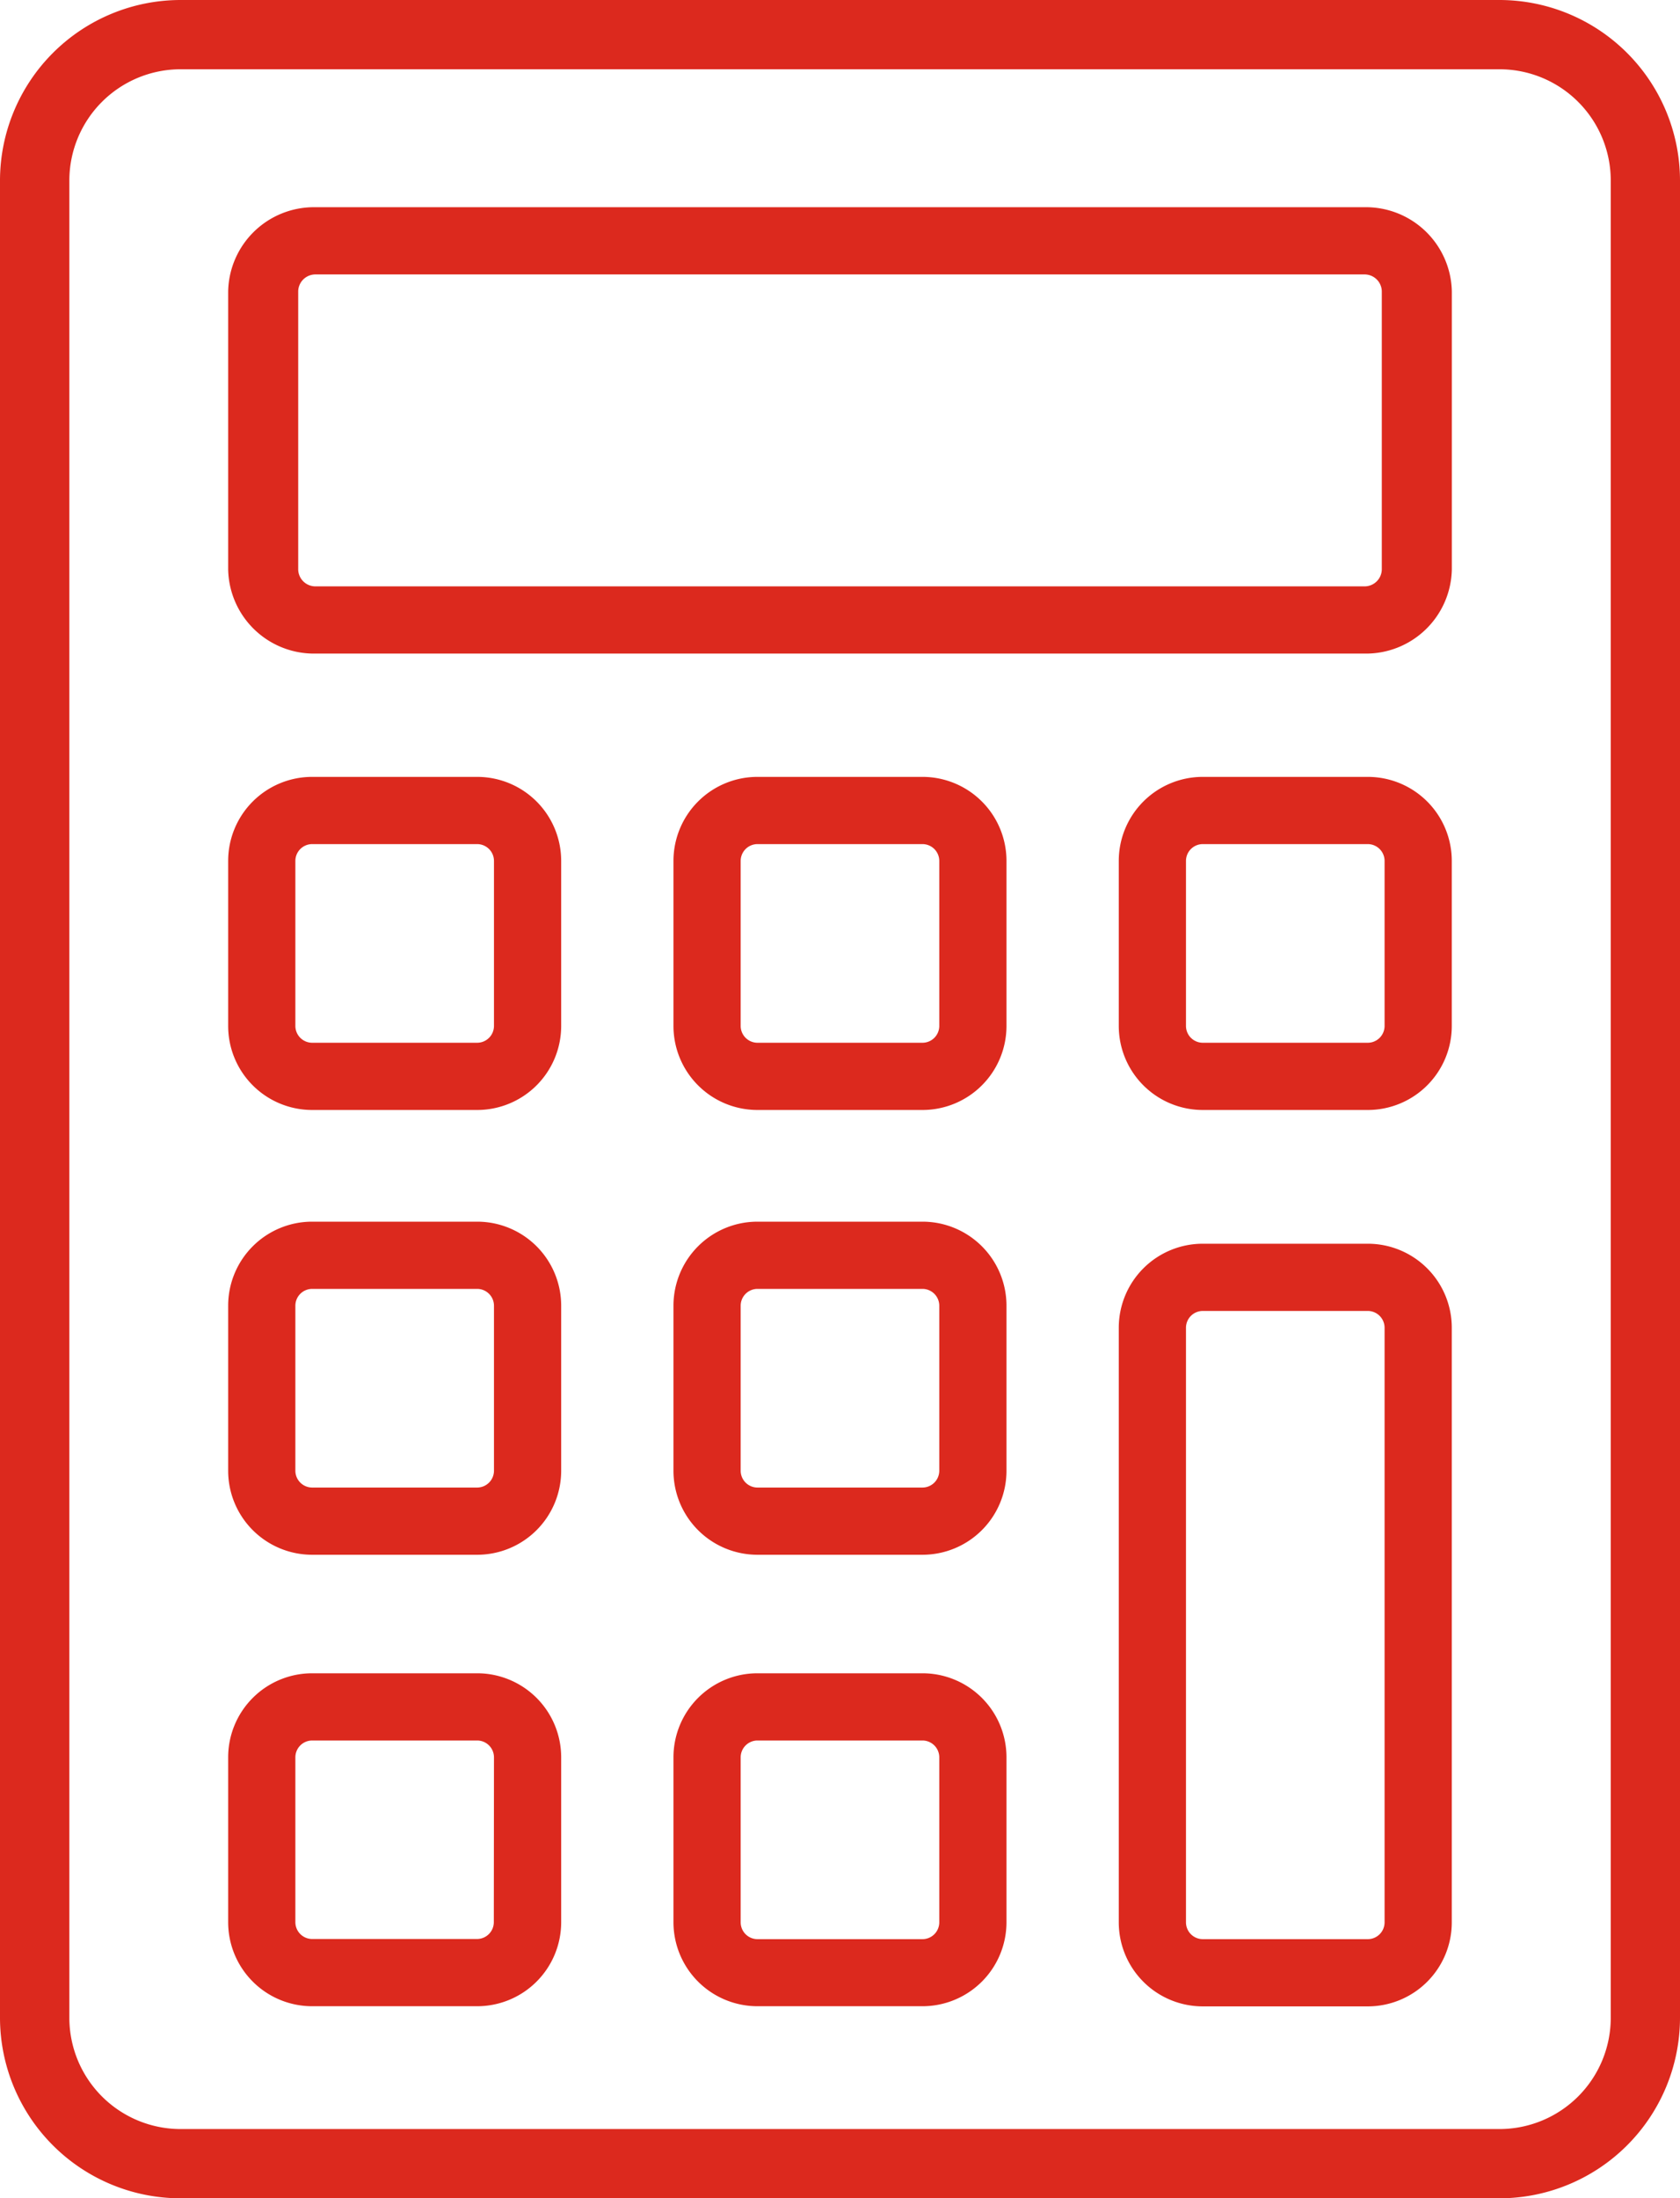
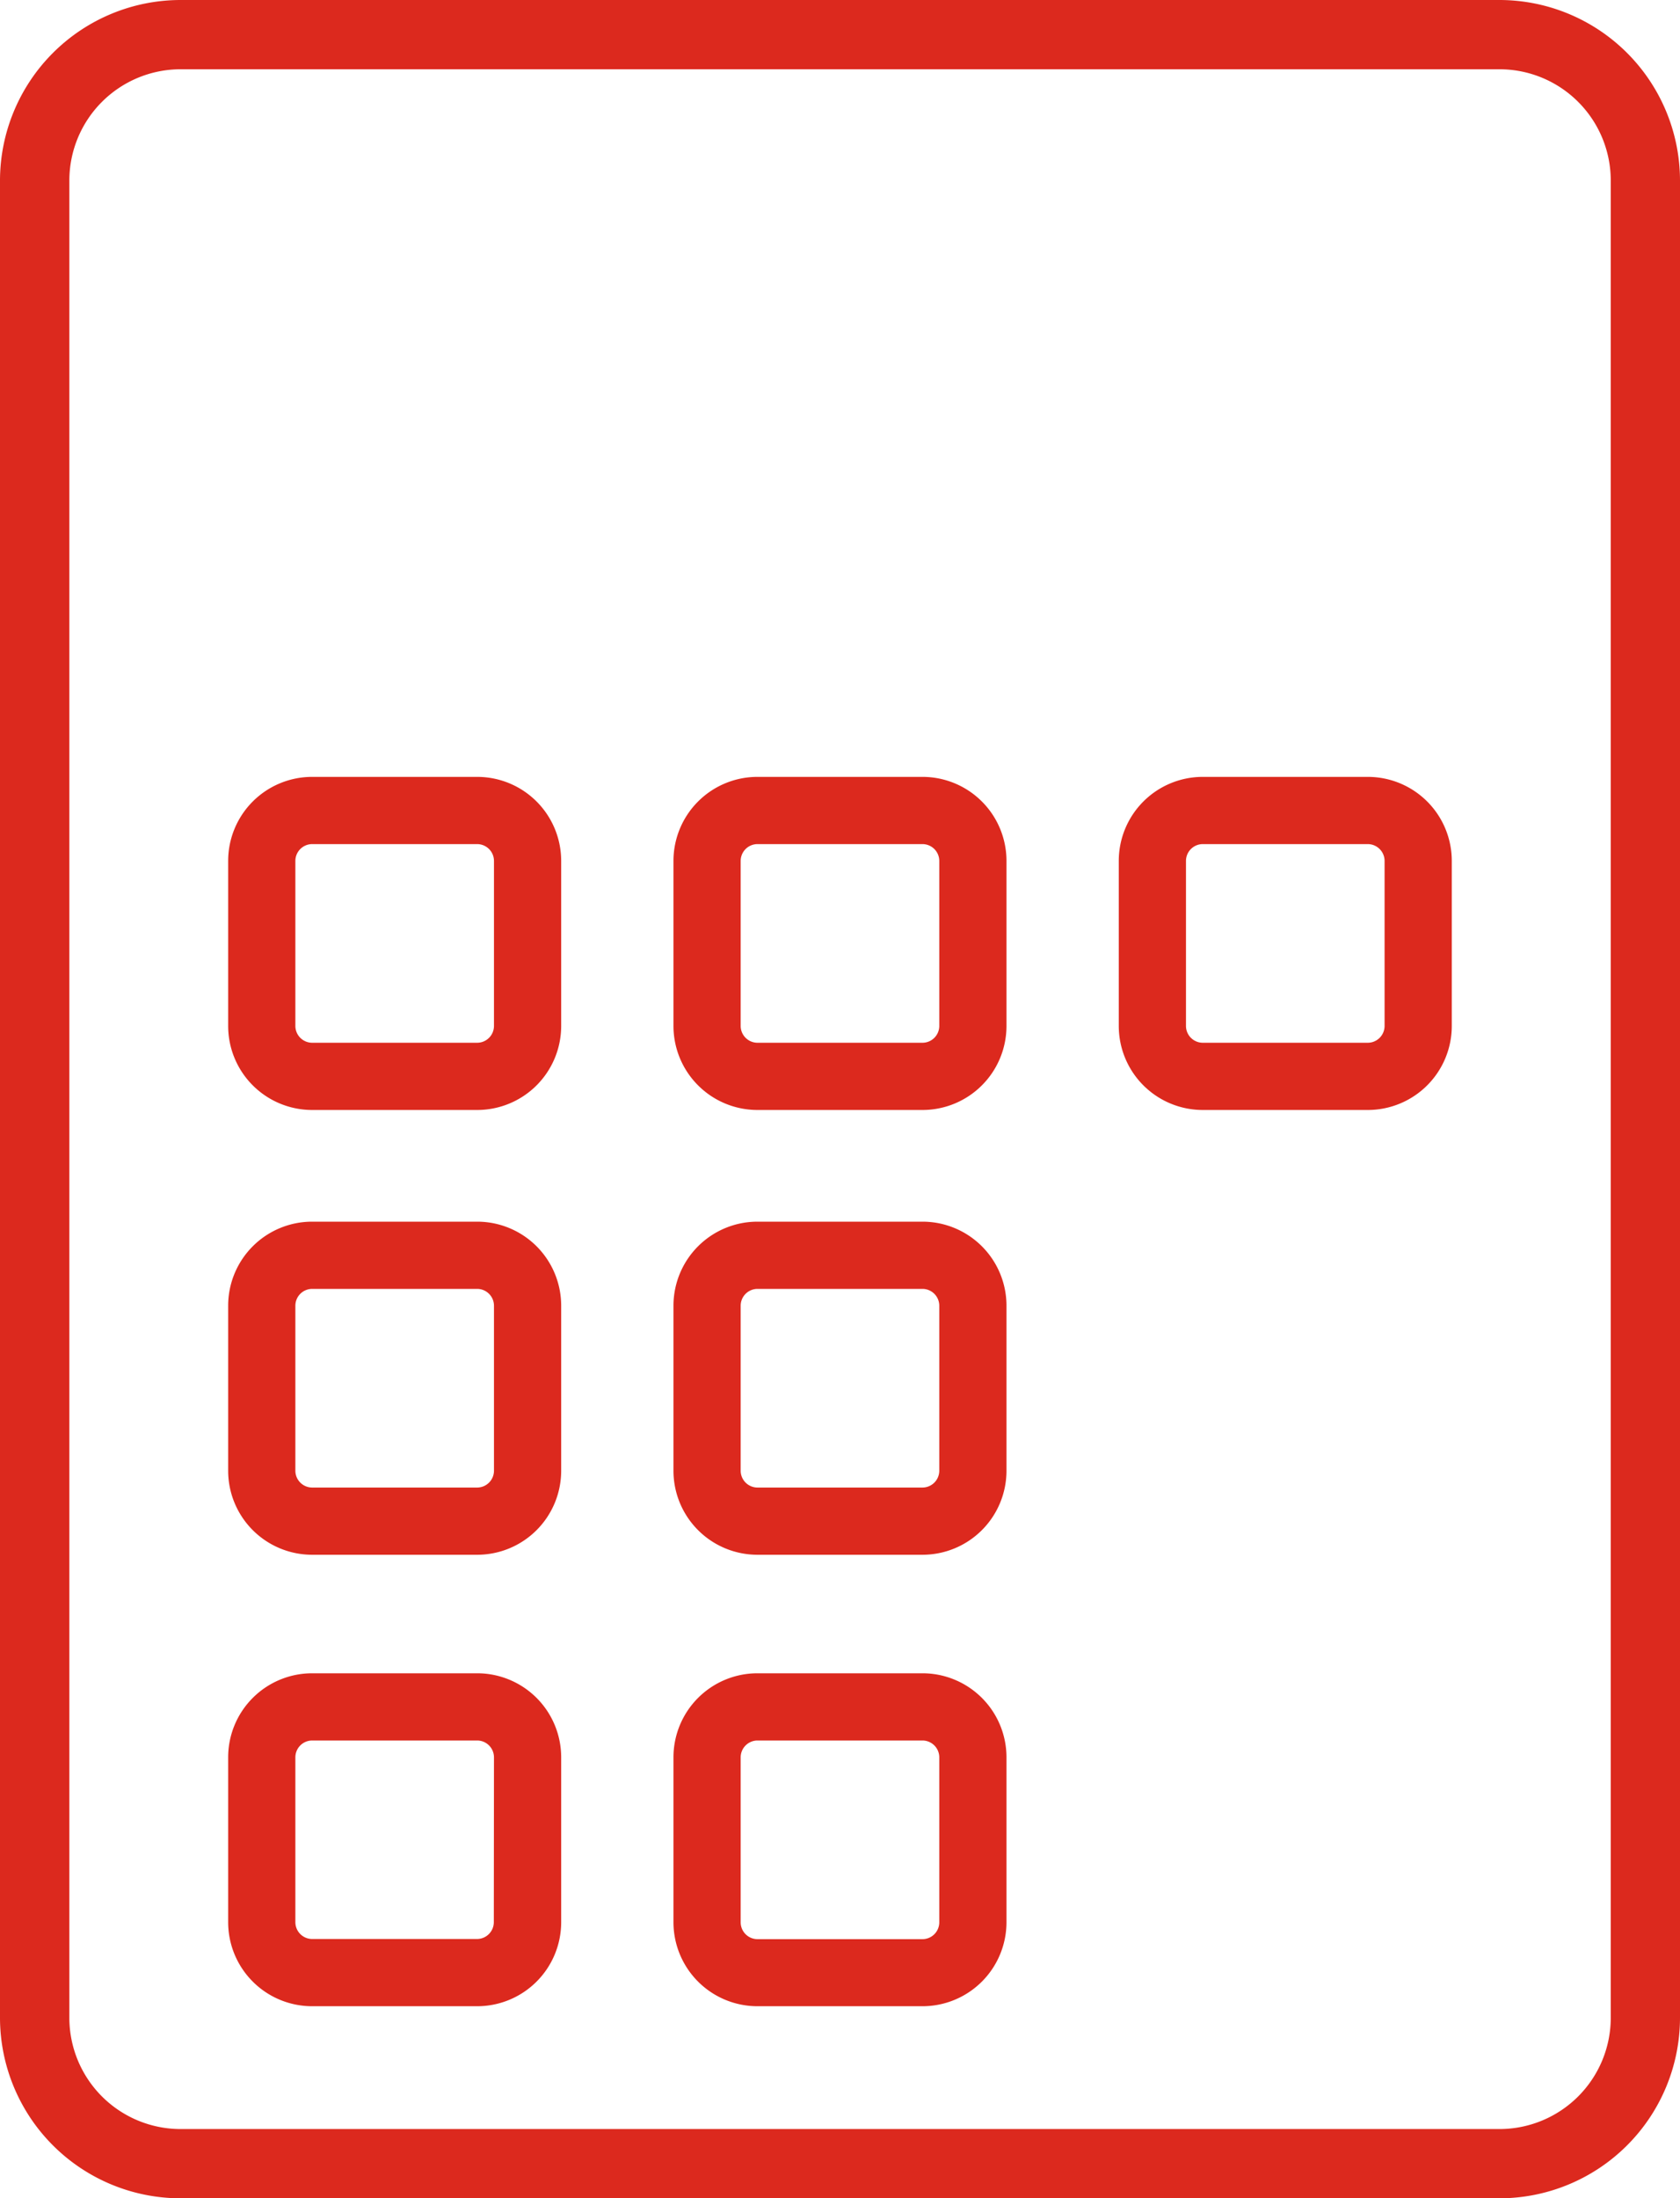
<svg xmlns="http://www.w3.org/2000/svg" viewBox="0 0 32 41.862">
  <g transform="translate(-15.46 -.5)" fill="#dc291e">
    <path transform="translate(0)" d="M44.022.5H18.9A3.442,3.442,0,0,0,15.46,3.938V38.924A3.442,3.442,0,0,0,18.9,42.362H44.022a3.442,3.442,0,0,0,3.438-3.438V3.938A3.442,3.442,0,0,0,44.022.5Zm2.119,38.424a2.12,2.12,0,0,1-2.119,2.119H18.9a2.12,2.12,0,0,1-2.119-2.119V3.938A2.12,2.12,0,0,1,18.9,1.819H44.022a2.12,2.12,0,0,1,2.119,2.119Z" data-name="Path 23" />
-     <path transform="translate(-9.234 -8.384)" d="M50.681,12.83H30.707a1.635,1.635,0,0,0-1.667,1.6v5.3a1.635,1.635,0,0,0,1.667,1.6H50.681a1.635,1.635,0,0,0,1.667-1.6v-5.3A1.637,1.637,0,0,0,50.681,12.83Zm.333,6.9a.328.328,0,0,1-.333.32H30.707a.328.328,0,0,1-.333-.32v-5.3a.328.328,0,0,1,.333-.32H50.681a.328.328,0,0,1,.333.32Z" data-name="Path 24" />
    <path transform="translate(-9.234 -29.846)" d="M33.783,45.14H30.64a1.6,1.6,0,0,0-1.6,1.6v3.143a1.6,1.6,0,0,0,1.6,1.6h3.143a1.6,1.6,0,0,0,1.6-1.6V46.74A1.6,1.6,0,0,0,33.783,45.14Zm.32,4.743a.321.321,0,0,1-.32.32H30.64a.321.321,0,0,1-.32-.32V46.74a.321.321,0,0,1,.32-.32h3.143a.321.321,0,0,1,.32.32Z" data-name="Path 25" />
    <path transform="translate(-25.802 -29.846)" d="M58.833,45.14H55.69a1.6,1.6,0,0,0-1.6,1.6v3.143a1.6,1.6,0,0,0,1.6,1.6h3.143a1.6,1.6,0,0,0,1.6-1.6V46.74A1.6,1.6,0,0,0,58.833,45.14Zm.32,4.743a.321.321,0,0,1-.32.32H55.69a.321.321,0,0,1-.32-.32V46.74a.321.321,0,0,1,.32-.32h3.143a.321.321,0,0,1,.32.32Z" data-name="Path 26" />
    <path transform="translate(-42.37 -29.846)" d="M83.883,45.14H80.74a1.6,1.6,0,0,0-1.6,1.6v3.143a1.6,1.6,0,0,0,1.6,1.6h3.143a1.6,1.6,0,0,0,1.6-1.6V46.74A1.6,1.6,0,0,0,83.883,45.14Zm.32,4.743a.321.321,0,0,1-.32.32H80.74a.321.321,0,0,1-.32-.32V46.74a.321.321,0,0,1,.32-.32h3.143a.321.321,0,0,1,.32.32Z" data-name="Path 27" />
    <path transform="translate(-9.234 -46.936)" d="M33.783,70.7H30.64a1.6,1.6,0,0,0-1.6,1.6v3.143a1.6,1.6,0,0,0,1.6,1.6h3.143a1.6,1.6,0,0,0,1.6-1.6V72.3A1.6,1.6,0,0,0,33.783,70.7Zm.32,4.743a.321.321,0,0,1-.32.32H30.64a.321.321,0,0,1-.32-.32V72.3a.321.321,0,0,1,.32-.32h3.143a.321.321,0,0,1,.32.32Z" data-name="Path 28" />
    <path transform="translate(-25.802 -46.936)" d="M58.833,70.7H55.69a1.6,1.6,0,0,0-1.6,1.6v3.143a1.6,1.6,0,0,0,1.6,1.6h3.143a1.6,1.6,0,0,0,1.6-1.6V72.3A1.6,1.6,0,0,0,58.833,70.7Zm.32,4.743a.321.321,0,0,1-.32.32H55.69a.321.321,0,0,1-.32-.32V72.3a.321.321,0,0,1,.32-.32h3.143a.321.321,0,0,1,.32.32Z" data-name="Path 29" />
    <path transform="translate(-9.234 -63.896)" d="M33.783,96.26H30.64a1.6,1.6,0,0,0-1.6,1.6V101a1.6,1.6,0,0,0,1.6,1.6h3.143a1.6,1.6,0,0,0,1.6-1.6V97.86A1.6,1.6,0,0,0,33.783,96.26ZM34.1,101a.321.321,0,0,1-.32.32H30.64a.321.321,0,0,1-.32-.32V97.86a.321.321,0,0,1,.32-.32h3.143a.321.321,0,0,1,.32.32Z" data-name="Path 30" />
-     <path transform="translate(-25.802 -63.896)" d="M58.833,96.26H55.69a1.6,1.6,0,0,0-1.6,1.6V101a1.6,1.6,0,0,0,1.6,1.6h3.143a1.6,1.6,0,0,0,1.6-1.6V97.86A1.6,1.6,0,0,0,58.833,96.26Zm.32,4.743a.321.321,0,0,1-.32.32H55.69a.321.321,0,0,1-.32-.32V97.86a.321.321,0,0,1,.32-.32h3.143a.321.321,0,0,1,.32.32Z" data-name="Path 31" />
-     <path transform="translate(-42.37 -46.516)" d="M83.883,70.7H80.74a1.6,1.6,0,0,0-1.6,1.6V83.623a1.6,1.6,0,0,0,1.6,1.6h3.143a1.6,1.6,0,0,0,1.6-1.6V72.3A1.6,1.6,0,0,0,83.883,70.7Zm.32,12.923a.321.321,0,0,1-.32.32H80.74a.321.321,0,0,1-.32-.32V72.3a.321.321,0,0,1,.32-.32h3.143a.321.321,0,0,1,.32.32Z" data-name="Path 32" />
+     <path transform="translate(-25.802 -63.896)" d="M58.833,96.26H55.69a1.6,1.6,0,0,0-1.6,1.6V101a1.6,1.6,0,0,0,1.6,1.6h3.143a1.6,1.6,0,0,0,1.6-1.6V97.86A1.6,1.6,0,0,0,58.833,96.26Zm.32,4.743a.321.321,0,0,1-.32.32H55.69a.321.321,0,0,1-.32-.32V97.86a.321.321,0,0,1,.32-.32h3.143a.321.321,0,0,1,.32.32" data-name="Path 31" />
  </g>
</svg>